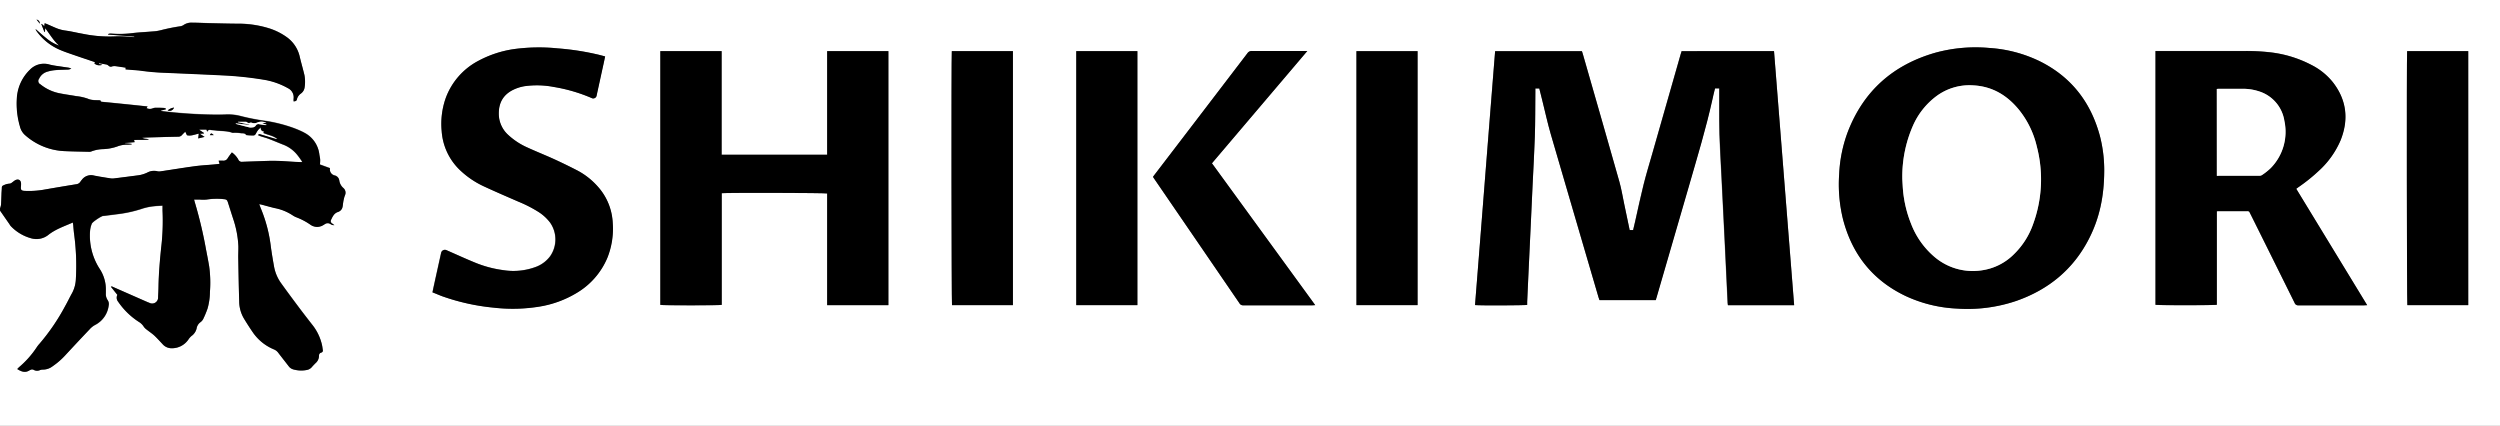
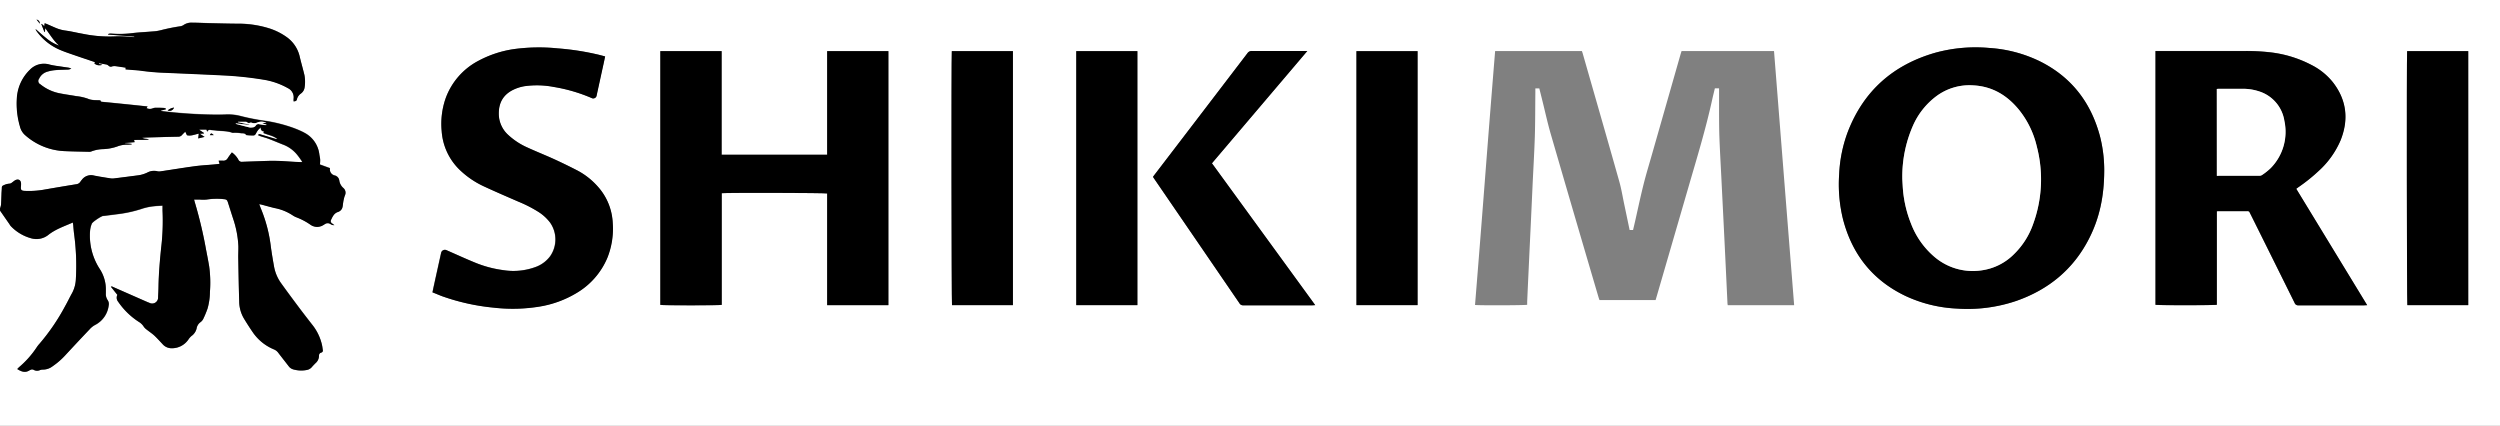
<svg xmlns="http://www.w3.org/2000/svg" id="Layer_1" data-name="Layer 1" viewBox="0 0 962.66 163.94">
  <rect x="0" y="0" width="962.66" height="163.94" fill="#808080" stroke="none" />
  <defs>
    <style>.cls-1{fill:#fff;}</style>
  </defs>
  <path class="cls-1" d="M31.49,94.47V14.19H994.15V178.13H31.49V95.27c1.22,1.76,2.44,3.53,3.67,5.29a3.81,3.81,0,0,0,.51.73A17,17,0,0,0,43.61,106a7.32,7.32,0,0,0,6.56-1.4c2.78-2.17,6.1-3.27,9.36-4.71.07.54.14,1,.19,1.45.09.92.15,1.85.27,2.77a90.69,90.69,0,0,1,.72,17.43,12.55,12.55,0,0,1-1.41,5.43c-1,1.73-1.83,3.53-2.8,5.26a80.28,80.28,0,0,1-9.81,14.31,10.68,10.68,0,0,0-1.1,1.41,36.3,36.3,0,0,1-6.7,7.56c-.26.23-.5.5-.79.79,1.56,1,3,1.58,4.7.51a4,4,0,0,1,.36-.17,1.26,1.26,0,0,1,1.32,0,2.67,2.67,0,0,0,2.31.1,3,3,0,0,1,1.05-.23,6.1,6.1,0,0,0,3.88-1.28A28.39,28.39,0,0,0,56.59,151q4.63-5.06,9.37-10a7.86,7.86,0,0,1,2.12-1.59,9.75,9.75,0,0,0,5.28-7.5,2.68,2.68,0,0,0-.4-2.09,4.15,4.15,0,0,1-.69-2.63c0-.6,0-1.2,0-1.79a14.38,14.38,0,0,0-2.36-7.58,23.54,23.54,0,0,1-3.72-14.65,9.27,9.27,0,0,1,.67-2.77c.28-.73,3.54-2.87,4.33-3l.29,0c1.64-.21,3.29-.41,4.93-.63a49.38,49.38,0,0,0,9.4-2,22,22,0,0,1,4.94-1.09c1.08-.12,2.16-.16,3.35-.24,0,.71,0,1.33,0,1.94a87.58,87.58,0,0,1-.55,14.48c-.48,4.87-.91,9.75-1,14.66,0,1.39-.09,2.78-.16,4.17A2.29,2.29,0,0,1,89,130.77c-.65-.24-1.29-.53-1.93-.81l-11.92-5.2c-.27-.11-.53-.39-1-.16l2.52,3.13a2.43,2.43,0,0,0,.31,2.65,28,28,0,0,0,7.91,7.73,5.83,5.83,0,0,1,2,1.94,4.38,4.38,0,0,0,1,1c1,.85,2.18,1.62,3.19,2.52s2,2.07,3,3.13a4.56,4.56,0,0,0,3,1.58,7.67,7.67,0,0,0,7.11-3.56,6.7,6.7,0,0,1,1-1.1,5,5,0,0,0,2-2.89,3.72,3.72,0,0,1,1.43-2.41,3.73,3.73,0,0,0,1.06-1.15,35.92,35.92,0,0,0,1.75-4.21,24.3,24.3,0,0,0,.91-6.47,45.7,45.7,0,0,0-.3-9.71c-.36-2.15-.78-4.3-1.2-6.44a166.52,166.52,0,0,0-4.3-18.14c-.11-.34-.19-.69-.31-1.15h2.17a15,15,0,0,0,2.68,0,25.58,25.58,0,0,1,6.54-.16c1.08.09,1.34.28,1.67,1.35.64,2.08,1.28,4.17,2,6.25a38.68,38.68,0,0,1,2,10.49c0,1.42-.08,2.85-.05,4.27.1,5.69.19,11.39.37,17.08a13.11,13.11,0,0,0,1.77,6.45c1.16,1.92,2.38,3.82,3.66,5.67a18.41,18.41,0,0,0,7.91,6.29,3.86,3.86,0,0,1,1.64,1.24c1.34,1.76,2.73,3.5,4.08,5.26a3.29,3.29,0,0,0,1.76,1.21,11.11,11.11,0,0,0,5.22.22,3.32,3.32,0,0,0,1.93-1.12c.46-.53.94-1,1.43-1.52a3.68,3.68,0,0,0,1.28-2.8c0-.65.16-1.17.89-1.36a.8.8,0,0,0,.58-1c-.09-.56-.14-1.12-.25-1.67A19.27,19.27,0,0,0,151.6,139c-1.56-2-3.11-4-4.62-6-2.4-3.2-4.8-6.42-7.13-9.67a15.78,15.78,0,0,1-2.84-6.51c-.46-2.57-.9-5.15-1.25-7.74A55.35,55.35,0,0,0,132,94.66c-.25-.59-.46-1.2-.74-1.94l.82.16c1.73.45,3.45,1,5.18,1.36A19,19,0,0,1,144.15,97a7.05,7.05,0,0,0,1.49.78,24.81,24.81,0,0,1,5.34,2.82,4.41,4.41,0,0,0,5,.14c.2-.11.39-.24.59-.36a1.91,1.91,0,0,1,2.16,0,2.32,2.32,0,0,0,1.51.4c-.42-.3-.69-.47-.94-.68a1,1,0,0,1-.42-1.22c.62-1.31,1.18-2.69,2.77-3.19a2.56,2.56,0,0,0,1.75-2.11c.1-.48.11-1,.21-1.47a14.23,14.23,0,0,1,.63-2.69,2.38,2.38,0,0,0-.64-3,4.73,4.73,0,0,1-1.48-2.75,2.3,2.3,0,0,0-1.71-2,2.36,2.36,0,0,1-1.87-2.82l-3.89-1.42a13,13,0,0,0,.11-1.81c0-.69-.23-1.37-.32-2.06a10.77,10.77,0,0,0-5.84-8.38,3.62,3.62,0,0,0-.43-.24,39,39,0,0,0-4.3-1.79,57.73,57.73,0,0,0-9.52-2.41,86.73,86.73,0,0,1-10.72-2.09,19.57,19.57,0,0,0-5.23-.47c-1.09,0-2.19.07-3.28.07a186.93,186.93,0,0,1-20.34-1.25c-.45,0-.9-.14-1.35-.21v-.13l1.92-.49V56a2.08,2.08,0,0,0-.66-.28c-1.06-.05-2.12-.09-3.18-.08a3.23,3.23,0,0,0-1.35.27,2.83,2.83,0,0,1-2.28-.14l.42-.63-5.59-.59c-4-.41-8-.82-12-1.2-.42,0-.51-.27-.6-.57-1.64-.11-3.24.08-4.84-.63a19.42,19.42,0,0,0-4.54-1c-2.31-.42-4.66-.7-6.94-1.21a17,17,0,0,1-6.75-3.27,1.41,1.41,0,0,1-.47-2.15,5,5,0,0,1,3.06-2.67,14.94,14.94,0,0,1,3.1-.62c1.55-.14,3.11-.14,4.67-.21A2.39,2.39,0,0,0,59,40.58c-.43-.13-.69-.24-1-.29-.62-.1-1.25-.17-1.87-.27-1.83-.3-3.69-.47-5.48-.93a7.49,7.49,0,0,0-7.58,2,16.53,16.53,0,0,0-5,10.64A31.23,31.23,0,0,0,39.27,63a6.36,6.36,0,0,0,2,3.28A24.4,24.4,0,0,0,56.71,72.4c2.94.13,5.89.17,8.84.24a2.51,2.51,0,0,0,1.07-.1,13.5,13.5,0,0,1,4.65-.92,18.48,18.48,0,0,0,5.35-1,10.17,10.17,0,0,1,4-.71c.53,0,1.05-.05,1.58-.08v-.24l-2.54-.22v-.12l3.71-.31-.22-.84c1.95-.08,3.83,0,5.71-.16-.73-.48-1.65-.08-2.54-.7.75,0,1.31-.09,1.87-.1,4-.11,8-.23,11.92-.31a1.84,1.84,0,0,0,1.49-.63c.38-.44.81-.83,1.28-1.3l.64,1.37c1.64.42,3-.34,4.56-.6l-.22,1.83,2.45-.59-1.83-1.19,1.58-.13v-.19l-1.85-1.12.09-.13h2.62l.38.85a.89.89,0,0,1,1.14-.72c.69.11,1.39.11,2.08.21,2.12.28,4.31.11,6.37.87a2.62,2.62,0,0,0,.69,0,15.61,15.61,0,0,1,2.47.15c.75.15,1.7-.15,2.21.74a18.54,18.54,0,0,0,2.87.15c.76-.08.91-1,1.31-1.51a5.87,5.87,0,0,1,.39-.58c.28-.3.59-.56,1-1,0,1,.46,1.49,1.3,1.56l-.26.58c1.78.8,3.8,1,5.34,2.3a1.27,1.27,0,0,1-.59,0L131.81,66c-.35-.11-.69-.25-1,.27.35.15.66.32,1,.43,1,.33,2.11.6,3.13,1,1.82.69,3.61,1.47,5.43,2.18a12.74,12.74,0,0,1,5.55,4c.55.7,1.07,1.43,1.59,2.16a4.32,4.32,0,0,1,.31.61c-.38,0-.67,0-1,0-4-.15-8.07-.61-12.12-.46-3.31.13-6.62.22-9.94.35a1.43,1.43,0,0,1-1.57-.9,8.49,8.49,0,0,0-2.46-2.72c-.58.81-1.15,1.51-1.62,2.26a1.82,1.82,0,0,1-1.83.92c-.52,0-1,0-1.64,0l.35,1.24-2.21.23c-2.47.22-5,.34-7.42.68-4.33.59-8.64,1.31-13,1.95a3.34,3.34,0,0,1-1.26,0,5.38,5.38,0,0,0-3.86.45,11.88,11.88,0,0,1-4,1.15c-2.92.38-5.84.76-8.77,1.12a5.24,5.24,0,0,1-1.48,0c-2.13-.34-4.26-.66-6.37-1.09A4.41,4.41,0,0,0,63,83.44a7.38,7.38,0,0,0-.54.71,2.16,2.16,0,0,1-1.61,1q-6.28,1-12.55,2.11a33.54,33.54,0,0,1-7.42.44c-1.12-.06-1.43-.38-1.35-1.46A11.14,11.14,0,0,0,39.6,85c0-1.47-1.11-2-2.38-1.28-.42.25-.78.61-1.2.88a1.47,1.47,0,0,1-.78.35,6.16,6.16,0,0,0-2.46.69.81.81,0,0,0-.58.83c0,.89-.1,1.78-.14,2.67-.06,1.32-.08,2.64-.18,4A7.66,7.66,0,0,1,31.49,94.47ZM722.35,131.7q-3.89-49-7.75-97.84H679c-.13.42-.27.83-.39,1.24q-5.45,19.08-10.9,38.17c-1.13,4-2.35,7.93-3.35,11.94-1.19,4.75-2.2,9.54-3.28,14.32-.25,1.09-.51,2.17-.76,3.23H659c-.7-3.34-1.38-6.61-2.07-9.88-.62-2.91-1.08-5.87-1.89-8.73C650.42,67.76,645.69,51.39,641,35c-.1-.38-.24-.75-.37-1.15H607.21q-2,24.53-3.88,48.94t-3.86,48.83c1.53.21,19.28.15,20.08-.07,0-.37,0-.77,0-1.16.15-3.37.3-6.75.46-10.12q.45-9.67.91-19.35.35-7.39.68-14.78c.3-6.49.69-13,.9-19.45.17-5.63.14-11.26.2-16.89V48.23h1.52l1.09,4.36c1.11,4.43,2.07,8.9,3.34,13.28q9.14,31.46,18.4,62.87c.1.34.23.68.35,1H669c.11-.36.21-.67.3-1q6.26-21.54,12.52-43.08c3.2-11,6.55-22,9-33.22.31-1.42.68-2.82,1-4.23h1.62v1.34c0,1.66,0,3.31,0,5,0,3.78,0,7.55.09,11.32.18,5.43.5,10.85.77,16.28.43,8.73.88,17.46,1.3,26.19.37,7.47.71,15,1.07,22.42,0,.31.07.63.11.94ZM285.76,33.87v97.74c.94.21,22.78.19,23.64,0v-43c1.47-.22,39.8-.15,40.6.1v43h23.56V33.87H350v39.9H309.36V33.87Zm556,45.9a53,53,0,0,0-1.59-12.87c-3.44-13.14-11-23.05-23.28-29.14a52,52,0,0,0-19.38-5.1,58.74,58.74,0,0,0-20.79,1.83C760.49,39.14,749.08,49.17,743,65a53,53,0,0,0-3.3,16.28,56.53,56.53,0,0,0,1.42,17.06c3.48,13.67,11.42,23.77,24.26,29.85A52.35,52.35,0,0,0,784.84,133,58.53,58.53,0,0,0,808,130c12.38-4.35,21.85-12.14,27.89-23.88C840,98.18,841.73,89.62,841.75,79.77ZM943,131.7,915.64,86.85l.89-.65a66,66,0,0,0,7.89-6.35,33.81,33.81,0,0,0,8.33-11.75c3.18-8,2.29-15.51-3.06-22.35a25,25,0,0,0-8-6.48,45.24,45.24,0,0,0-16.44-5,80.58,80.58,0,0,0-9.83-.46H862.74l-1.26,0v97.76c1,.22,22.8.19,23.61,0V109.94c0-2.38,0-4.77,0-7.15s0-4.8,0-7.21a4.13,4.13,0,0,1,.53-.06c3.75,0,7.5,0,11.24,0a.83.83,0,0,1,.92.58c.07.18.18.35.27.53q8.52,17.1,17,34.22a1.44,1.44,0,0,0,1.5.94c8.43,0,16.85,0,25.27,0C942.19,131.75,942.51,131.72,943,131.7ZM264.5,35.92c-.94-.25-1.74-.47-2.54-.66a101.38,101.38,0,0,0-15.69-2.44,71.5,71.5,0,0,0-16.67.25,41.45,41.45,0,0,0-13.9,4.54,26.47,26.47,0,0,0-12.65,14.48,29.75,29.75,0,0,0-1.5,12.53,22.88,22.88,0,0,0,7,15,34.1,34.1,0,0,0,9.61,6.46c4.32,2,8.7,3.88,13.07,5.78a49.12,49.12,0,0,1,7.75,4,17.24,17.24,0,0,1,4.32,4.07,11.32,11.32,0,0,1,0,12.86,12.11,12.11,0,0,1-5.39,4.09,24.7,24.7,0,0,1-12.71,1.29,43.32,43.32,0,0,1-10.63-2.81c-3.74-1.52-7.41-3.21-11.11-4.83a1.49,1.49,0,0,0-2.17,1.06c-.92,4.17-1.85,8.34-2.76,12.5-.19.86-.37,1.73-.56,2.64,1.28.51,2.47,1,3.68,1.47a82.53,82.53,0,0,0,19.82,4.41,63.74,63.74,0,0,0,17.93-.44,40.17,40.17,0,0,0,14-5.16,28.61,28.61,0,0,0,11.91-13.59,30,30,0,0,0,2.07-13.33,22.45,22.45,0,0,0-5.72-14.06,27.64,27.64,0,0,0-8-6.28q-4.23-2.2-8.57-4.18c-3.49-1.59-7.06-3-10.55-4.61a26.86,26.86,0,0,1-7.3-4.76,11,11,0,0,1-3.74-8.15c-.06-4.15,1.58-7.29,5.35-9.22a16,16,0,0,1,4.71-1.51,34.12,34.12,0,0,1,11.09.31,62.26,62.26,0,0,1,14.55,4.25,1.34,1.34,0,0,0,2-1.09q1.17-5.33,2.33-10.66C263.9,38.79,264.19,37.41,264.5,35.92Zm273.44,95.77L498.16,77.06l36.73-43.24h-1.23c-6.69,0-13.39,0-20.09,0a1.92,1.92,0,0,0-1.73.85Q494,58.07,476.06,81.46c-.2.26-.39.52-.59.8.16.26.29.49.44.7q16.44,24,32.87,48.05a1.55,1.55,0,0,0,1.46.76q13.28,0,26.55,0C537.11,131.75,537.42,131.72,537.94,131.69ZM398,33.87c-.2,2.35-.11,97,.09,97.81h23.44V33.87Zm71.47,97.81V33.87H445.92v97.81Zm84.36,0h23.53V33.89H553.81ZM958.39,33.87c-.21,2.42-.11,97,.09,97.81h23.44V33.87ZM48.55,24.27l-1-.9-.12.11,1.19,3.07.19-.05.12-1.44c1.82,2.41,3.21,4.85,5.34,6.72A15.51,15.51,0,0,1,49.45,29c-1.44-1.17-2.82-2.4-4.23-3.61a.59.59,0,0,0,.09.42c.21.31.41.61.64.89a21.2,21.2,0,0,0,7.93,6.31c1.5.69,3.07,1.25,4.63,1.79,3.15,1.1,6.33,2.16,9.53,3.24l-.22.53a3,3,0,0,0,3.05.47l-1.34-.33.07-.26c.83.14,1.66.28,2.49.44a1.91,1.91,0,0,1,1.23.57,1.16,1.16,0,0,0,1.2.26,3.38,3.38,0,0,1,1.17-.16c1.4.17,2.8.4,4.19.61l-.08.66,5.1.41.49.06a89.35,89.35,0,0,0,9.8.85c7.42.32,14.83.63,22.24,1a135.52,135.52,0,0,1,15.32,1.61,28.1,28.1,0,0,1,9.61,3.32,3.91,3.91,0,0,1,2.17,4,6.79,6.79,0,0,0,0,1.09c.65-.06,1.17-.22,1.26-.77a3.81,3.81,0,0,1,1.59-2.3,3.48,3.48,0,0,0,1.38-2.35,14,14,0,0,0-.07-4.74c-.57-2.38-1.26-4.73-1.82-7.11a12.65,12.65,0,0,0-5.13-7.55,24.14,24.14,0,0,0-7.31-3.49,39.78,39.78,0,0,0-11.37-1.59c-3.65,0-7.29-.13-10.93-.21-2.32-.06-4.64-.16-7-.19a5.23,5.23,0,0,0-3,.93,3.12,3.12,0,0,1-1.17.46,72.87,72.87,0,0,0-7.59,1.54,15.5,15.5,0,0,1-3,.46c-2.61.23-5.23.33-7.82.64a39.3,39.3,0,0,1-8,.21,4.4,4.4,0,0,0-.89,0,2.51,2.51,0,0,0-.57.18l0,.18,10.06.76,0,.22-1.64-.08A43.05,43.05,0,0,0,76,28.2a51,51,0,0,1-12.75-1c-2.12-.36-4.21-.9-6.34-1.19a14.8,14.8,0,0,1-4-1.08l-3.46-1.51a7.31,7.31,0,0,0-.75-.25ZM98.49,55.62a4.59,4.59,0,0,0-2.44,1.11A1.81,1.81,0,0,0,98.49,55.62ZM113.8,66.23c-.91-.85-1.08-.84-1.51,0Zm-67-42.92a1.5,1.5,0,0,0-1.26-1.57Z" transform="translate(-31.49 -14.19)" />
  <path d="M31.49,94.47a7.66,7.66,0,0,0,.39-1.4c.1-1.32.12-2.64.18-4,0-.89.11-1.78.14-2.67a.81.81,0,0,1,.58-.83,6.16,6.16,0,0,1,2.46-.69,1.47,1.47,0,0,0,.78-.35c.42-.27.78-.63,1.2-.88,1.27-.77,2.34-.19,2.38,1.28a11.14,11.14,0,0,1-.06,1.29c-.08,1.08.23,1.4,1.35,1.46a33.54,33.54,0,0,0,7.42-.44q6.27-1.09,12.55-2.11a2.16,2.16,0,0,0,1.61-1,7.38,7.38,0,0,1,.54-.71,4.41,4.41,0,0,1,4.67-1.65c2.11.43,4.24.75,6.37,1.09a5.24,5.24,0,0,0,1.48,0c2.93-.36,5.85-.74,8.77-1.12a11.88,11.88,0,0,0,4-1.15,5.38,5.38,0,0,1,3.86-.45,3.34,3.34,0,0,0,1.26,0c4.33-.64,8.64-1.36,13-1.95,2.46-.34,5-.46,7.42-.68l2.21-.23-.35-1.24c.6,0,1.12,0,1.64,0a1.82,1.82,0,0,0,1.83-.92c.47-.75,1-1.45,1.62-2.26a8.49,8.49,0,0,1,2.46,2.72,1.43,1.43,0,0,0,1.57.9c3.32-.13,6.63-.22,9.94-.35,4.05-.15,8.08.31,12.12.46.3,0,.59,0,1,0a4.32,4.32,0,0,0-.31-.61c-.52-.73-1-1.46-1.59-2.16a12.74,12.74,0,0,0-5.55-4c-1.82-.71-3.61-1.49-5.43-2.18-1-.38-2.09-.65-3.13-1-.33-.11-.64-.28-1-.43.31-.52.65-.38,1-.27l5.81,1.73a1.27,1.27,0,0,0,.59,0c-1.54-1.28-3.56-1.5-5.34-2.3l.26-.58c-.84-.07-1.28-.52-1.3-1.56-.43.42-.74.68-1,1a5.87,5.87,0,0,0-.39.58c-.4.55-.55,1.43-1.31,1.51a18.54,18.54,0,0,1-2.87-.15c-.51-.89-1.46-.59-2.21-.74a15.61,15.61,0,0,0-2.47-.15,2.62,2.62,0,0,1-.69,0c-2.06-.76-4.25-.59-6.37-.87-.69-.1-1.39-.1-2.08-.21a.89.89,0,0,0-1.14.72l-.38-.85h-2.62l-.09.13L110,65.39v.19l-1.58.13,1.83,1.19-2.45.59.22-1.83c-1.52.26-2.92,1-4.56.6l-.64-1.37c-.47.47-.9.86-1.28,1.3a1.84,1.84,0,0,1-1.49.63c-4,.08-8,.2-11.92.31-.56,0-1.12.06-1.87.1.89.62,1.81.22,2.54.7-1.88.21-3.76.08-5.71.16l.22.84-3.71.31v.12l2.54.22v.24c-.53,0-1.05.08-1.58.08a10.17,10.17,0,0,0-4,.71,18.48,18.48,0,0,1-5.35,1,13.5,13.5,0,0,0-4.65.92,2.51,2.51,0,0,1-1.07.1c-2.95-.07-5.9-.11-8.84-.24a24.4,24.4,0,0,1-15.48-6.14,6.36,6.36,0,0,1-2-3.28,31.23,31.23,0,0,1-1.19-11.29,16.53,16.53,0,0,1,5-10.64,7.49,7.49,0,0,1,7.58-2c1.79.46,3.65.63,5.48.93.62.1,1.25.17,1.87.27.27.05.53.16,1,.29a2.39,2.39,0,0,1-1.54.45c-1.56.07-3.12.07-4.67.21a14.94,14.94,0,0,0-3.1.62,5,5,0,0,0-3.06,2.67,1.41,1.41,0,0,0,.47,2.15A17,17,0,0,0,53.82,50c2.28.51,4.63.79,6.94,1.21a19.42,19.42,0,0,1,4.54,1c1.6.71,3.2.52,4.84.63.09.3.18.53.6.57,4,.38,8,.79,12,1.2l5.59.59-.42.63a2.83,2.83,0,0,0,2.28.14,3.23,3.23,0,0,1,1.35-.27c1.06,0,2.12,0,3.18.08a2.08,2.08,0,0,1,.66.28v.24l-1.92.49v.13c.45.07.9.17,1.35.21a186.93,186.93,0,0,0,20.34,1.25c1.09,0,2.19,0,3.28-.07a19.57,19.57,0,0,1,5.23.47,86.73,86.73,0,0,0,10.72,2.09,57.73,57.73,0,0,1,9.52,2.41,39,39,0,0,1,4.3,1.79,3.62,3.62,0,0,1,.43.24,10.77,10.77,0,0,1,5.84,8.38c.09.69.28,1.37.32,2.06a13,13,0,0,1-.11,1.81l3.89,1.42a2.36,2.36,0,0,0,1.87,2.82,2.3,2.3,0,0,1,1.71,2,4.73,4.73,0,0,0,1.48,2.75,2.38,2.38,0,0,1,.64,3,14.23,14.23,0,0,0-.63,2.69c-.1.49-.11,1-.21,1.47a2.56,2.56,0,0,1-1.75,2.11c-1.59.5-2.15,1.88-2.77,3.19a1,1,0,0,0,.42,1.22c.25.21.52.38.94.68a2.32,2.32,0,0,1-1.51-.4,1.91,1.91,0,0,0-2.16,0c-.2.12-.39.25-.59.36a4.41,4.41,0,0,1-5-.14,24.81,24.81,0,0,0-5.34-2.82,7.05,7.05,0,0,1-1.49-.78,19,19,0,0,0-6.86-2.79c-1.73-.41-3.45-.91-5.18-1.36l-.82-.16c.28.74.49,1.35.74,1.94a55.35,55.35,0,0,1,3.73,14.47c.35,2.59.79,5.17,1.25,7.74a15.78,15.78,0,0,0,2.84,6.51c2.33,3.25,4.73,6.47,7.13,9.67,1.51,2,3.06,4,4.62,6a19.27,19.27,0,0,1,3.91,8.16c.11.55.16,1.11.25,1.67a.8.8,0,0,1-.58,1c-.73.19-.89.71-.89,1.36A3.68,3.68,0,0,1,153,154c-.49.49-1,1-1.43,1.52a3.32,3.32,0,0,1-1.93,1.12,11.11,11.11,0,0,1-5.22-.22,3.29,3.29,0,0,1-1.76-1.21c-1.35-1.76-2.74-3.5-4.08-5.26a3.86,3.86,0,0,0-1.64-1.24,18.41,18.41,0,0,1-7.91-6.29c-1.28-1.85-2.5-3.75-3.66-5.67a13.11,13.11,0,0,1-1.77-6.45c-.18-5.69-.27-11.39-.37-17.08,0-1.42.09-2.85.05-4.27a38.68,38.68,0,0,0-2-10.49c-.67-2.08-1.31-4.17-2-6.25-.33-1.07-.59-1.26-1.67-1.35a25.58,25.58,0,0,0-6.54.16,15,15,0,0,1-2.68,0h-2.17c.12.46.2.81.31,1.15a166.52,166.52,0,0,1,4.3,18.14c.42,2.14.84,4.29,1.2,6.44a45.7,45.7,0,0,1,.3,9.71,24.3,24.3,0,0,1-.91,6.47,35.92,35.92,0,0,1-1.75,4.21,3.73,3.73,0,0,1-1.06,1.15,3.72,3.72,0,0,0-1.43,2.41,5,5,0,0,1-2,2.89,6.7,6.7,0,0,0-1,1.1,7.67,7.67,0,0,1-7.11,3.56,4.56,4.56,0,0,1-3-1.58c-1-1.06-2-2.15-3-3.13s-2.14-1.67-3.19-2.52a4.38,4.38,0,0,1-1-1,5.83,5.83,0,0,0-2-1.94A28,28,0,0,1,77,130.38a2.43,2.43,0,0,1-.31-2.65L74.2,124.6c.43-.23.69.05,1,.16L87.08,130c.64.28,1.28.57,1.93.81a2.29,2.29,0,0,0,3.35-2.22c.07-1.39.14-2.78.16-4.17.08-4.91.51-9.79,1-14.66a87.58,87.58,0,0,0,.55-14.48c0-.61,0-1.23,0-1.94-1.19.08-2.27.12-3.35.24a22,22,0,0,0-4.94,1.09,49.38,49.38,0,0,1-9.4,2c-1.64.22-3.29.42-4.93.63l-.29,0c-.79.15-4.05,2.29-4.33,3a9.27,9.27,0,0,0-.67,2.77,23.54,23.54,0,0,0,3.72,14.65,14.38,14.38,0,0,1,2.36,7.58c0,.59,0,1.19,0,1.79a4.15,4.15,0,0,0,.69,2.63,2.68,2.68,0,0,1,.4,2.09,9.75,9.75,0,0,1-5.28,7.5A7.86,7.86,0,0,0,66,141q-4.74,5-9.37,10a28.39,28.39,0,0,1-4.87,4.22,6.1,6.1,0,0,1-3.88,1.28,3,3,0,0,0-1.05.23,2.67,2.67,0,0,1-2.31-.1,1.26,1.26,0,0,0-1.32,0,4,4,0,0,0-.36.17c-1.66,1.07-3.14.47-4.7-.51.29-.29.53-.56.79-.79a36.3,36.3,0,0,0,6.7-7.56,10.68,10.68,0,0,1,1.1-1.41A80.28,80.28,0,0,0,56.5,132.2c1-1.73,1.83-3.53,2.8-5.26a12.55,12.55,0,0,0,1.41-5.43A90.69,90.69,0,0,0,60,104.08c-.12-.92-.18-1.85-.27-2.77,0-.45-.12-.91-.19-1.45-3.26,1.44-6.58,2.54-9.36,4.71a7.32,7.32,0,0,1-6.56,1.4,17,17,0,0,1-7.94-4.68,3.81,3.81,0,0,1-.51-.73c-1.23-1.76-2.45-3.53-3.67-5.29Zm91.64-33.39,0,.15,4.42.92,0,.15-5.2-.61,0,.21c1.75.46,3.5.93,5.26,1.36a3.28,3.28,0,0,0,1,0,1.67,1.67,0,0,0,1.44-.73,1.15,1.15,0,0,1,1.29-.52c.69.12,1.37.24,2.06.33a4.26,4.26,0,0,0,.71,0v-.18l-1.41-.41,0-.15,1.4-.09a4.05,4.05,0,0,0-3.45-.15,2.81,2.81,0,0,1-2,.15,1.29,1.29,0,0,0-.76-.08,1.09,1.09,0,0,1-1.28-.21.78.78,0,0,0-.46-.14Z" transform="translate(-31.49 -14.19)" />
-   <path d="M722.35,131.7H696.88c0-.31-.1-.63-.11-.94-.36-7.47-.7-14.95-1.07-22.42-.42-8.73-.87-17.46-1.3-26.19-.27-5.43-.59-10.85-.77-16.28-.13-3.77-.07-7.54-.09-11.32,0-1.66,0-3.31,0-5V48.24H691.9c-.35,1.41-.72,2.81-1,4.23-2.49,11.22-5.84,22.2-9,33.22q-6.27,21.54-12.52,43.08c-.09.32-.19.63-.3,1H647.4c-.12-.34-.25-.68-.35-1q-9.21-31.44-18.4-62.87c-1.27-4.38-2.23-8.85-3.34-13.28l-1.09-4.36H622.7v1.59c-.06,5.63,0,11.26-.2,16.89-.21,6.48-.6,13-.9,19.45q-.35,7.38-.68,14.78-.45,9.68-.91,19.35c-.16,3.37-.31,6.75-.46,10.12,0,.39,0,.79,0,1.16-.8.22-18.55.28-20.08.07q1.9-24.4,3.86-48.83t3.88-48.94h33.41c.13.4.27.77.37,1.15,4.7,16.37,9.43,32.74,14.07,49.13.81,2.86,1.27,5.82,1.89,8.73.69,3.27,1.37,6.54,2.07,9.88h1.34c.25-1.06.51-2.14.76-3.23,1.08-4.78,2.09-9.57,3.28-14.32,1-4,2.22-8,3.35-11.94q5.44-19.09,10.9-38.17c.12-.41.26-.82.39-1.24H714.6Q718.47,82.75,722.35,131.7Z" transform="translate(-31.49 -14.19)" />
  <path d="M285.76,33.87h23.6v39.9H350V33.87h23.58v97.81H350v-43c-.8-.25-39.13-.32-40.6-.1v43c-.86.23-22.7.25-23.64,0Z" transform="translate(-31.49 -14.19)" />
  <path d="M841.75,79.77c0,9.85-1.8,18.41-5.9,26.39-6,11.74-15.51,19.53-27.89,23.88A58.53,58.53,0,0,1,784.84,133a52.35,52.35,0,0,1-19.48-4.78c-12.84-6.08-20.78-16.18-24.26-29.85a56.53,56.53,0,0,1-1.42-17.06A53,53,0,0,1,743,65c6.1-15.83,17.51-25.86,33.73-30.51a58.74,58.74,0,0,1,20.79-1.83,52,52,0,0,1,19.38,5.1c12.29,6.09,19.84,16,23.28,29.14A53,53,0,0,1,841.75,79.77ZM764,82.67c0,.69.08,1.81.14,2.94a45.65,45.65,0,0,0,3.24,14.76A31.48,31.48,0,0,0,776.26,113a22.74,22.74,0,0,0,18.24,5.28,21.78,21.78,0,0,0,12.57-6.3,29.88,29.88,0,0,0,7.24-11.39,50.05,50.05,0,0,0,1.45-30,35.24,35.24,0,0,0-6.77-14c-4.54-5.6-10.25-9.11-17.63-9.51a21.38,21.38,0,0,0-14.05,4A28.43,28.43,0,0,0,768,62.82,48.75,48.75,0,0,0,764,82.67Z" transform="translate(-31.49 -14.19)" />
  <path d="M943,131.7c-.52,0-.84.05-1.16.05-8.42,0-16.84,0-25.27,0a1.44,1.44,0,0,1-1.5-.94q-8.49-17.13-17-34.22c-.09-.18-.2-.35-.27-.53a.83.83,0,0,0-.92-.58c-3.74,0-7.49,0-11.24,0a4.13,4.13,0,0,0-.53.06c0,2.41,0,4.81,0,7.21s0,4.77,0,7.15v21.64c-.81.22-22.64.25-23.61,0V33.85l1.26,0h32.72a80.58,80.58,0,0,1,9.83.46,45.24,45.24,0,0,1,16.44,5,25,25,0,0,1,8,6.48c5.35,6.84,6.24,14.35,3.06,22.35a33.81,33.81,0,0,1-8.33,11.75,66,66,0,0,1-7.89,6.35l-.89.65Zm-57.9-49.81c.28,0,.44,0,.6,0,5.24,0,10.47,0,15.71,0a1.92,1.92,0,0,0,1.1-.33,23.18,23.18,0,0,0,3.32-2.66,19.92,19.92,0,0,0,5.23-18.15,14.15,14.15,0,0,0-9.71-11.35,19.9,19.9,0,0,0-6.54-1c-3,0-6,0-9,0-.25,0-.51,0-.76.07Z" transform="translate(-31.49 -14.19)" />
  <path d="M264.5,35.92c-.31,1.49-.6,2.87-.9,4.26q-1.16,5.32-2.33,10.66a1.34,1.34,0,0,1-2,1.09,62.26,62.26,0,0,0-14.55-4.25,34.12,34.12,0,0,0-11.09-.31,16,16,0,0,0-4.71,1.51c-3.77,1.93-5.41,5.07-5.35,9.22a11,11,0,0,0,3.74,8.15,26.86,26.86,0,0,0,7.3,4.76c3.49,1.6,7.06,3,10.55,4.61q4.34,2,8.57,4.18a27.64,27.64,0,0,1,8,6.28,22.45,22.45,0,0,1,5.72,14.06,30,30,0,0,1-2.07,13.33,28.61,28.61,0,0,1-11.91,13.59,40.17,40.17,0,0,1-14,5.16,63.74,63.74,0,0,1-17.93.44,82.53,82.53,0,0,1-19.82-4.41c-1.21-.45-2.4-1-3.68-1.47.19-.91.37-1.78.56-2.64.91-4.16,1.84-8.33,2.76-12.5a1.49,1.49,0,0,1,2.17-1.06c3.7,1.62,7.37,3.31,11.11,4.83a43.32,43.32,0,0,0,10.63,2.81A24.7,24.7,0,0,0,238,116.93a12.11,12.11,0,0,0,5.39-4.09,11.32,11.32,0,0,0,0-12.86A17.24,17.24,0,0,0,239,95.91a49.12,49.12,0,0,0-7.75-4c-4.37-1.9-8.75-3.78-13.07-5.78a34.1,34.1,0,0,1-9.61-6.46,22.88,22.88,0,0,1-7-15,29.75,29.75,0,0,1,1.5-12.53A26.47,26.47,0,0,1,215.7,37.61a41.45,41.45,0,0,1,13.9-4.54,71.5,71.5,0,0,1,16.67-.25A101.38,101.38,0,0,1,262,35.26C262.76,35.45,263.56,35.67,264.5,35.92Z" transform="translate(-31.49 -14.19)" />
  <path d="M537.94,131.69c-.52,0-.83.06-1.15.06q-13.27,0-26.55,0a1.55,1.55,0,0,1-1.46-.76q-16.42-24-32.87-48c-.15-.21-.28-.44-.44-.7.2-.28.39-.54.59-.8q17.9-23.4,35.78-46.81a1.92,1.92,0,0,1,1.73-.85c6.7,0,13.4,0,20.09,0h1.23L498.16,77.06Z" transform="translate(-31.49 -14.19)" />
  <path d="M398,33.87h23.53v97.81H398.07C397.87,130.91,397.78,36.22,398,33.87Z" transform="translate(-31.49 -14.19)" />
  <path d="M469.45,131.68H445.92V33.87h23.53Z" transform="translate(-31.49 -14.19)" />
  <path d="M553.81,131.68V33.89h23.53v97.79Z" transform="translate(-31.49 -14.19)" />
  <path d="M958.39,33.87h23.53v97.81H958.48C958.28,130.91,958.18,36.29,958.39,33.87Z" transform="translate(-31.49 -14.19)" />
  <path d="M48.55,24.27l.12-1.13a7.31,7.31,0,0,1,.75.25l3.46,1.51a14.8,14.8,0,0,0,4,1.08c2.13.29,4.22.83,6.34,1.19A51,51,0,0,0,76,28.2a43.05,43.05,0,0,1,5.55.21l1.64.08,0-.22-10.06-.76,0-.18a2.51,2.51,0,0,1,.57-.18,4.4,4.4,0,0,1,.89,0,39.3,39.3,0,0,0,8-.21c2.59-.31,5.21-.41,7.82-.64a15.5,15.5,0,0,0,3-.46A72.87,72.87,0,0,1,101,24.32a3.12,3.12,0,0,0,1.17-.46,5.23,5.23,0,0,1,3-.93c2.32,0,4.64.13,7,.19,3.64.08,7.28.18,10.93.21a39.78,39.78,0,0,1,11.37,1.59,24.14,24.14,0,0,1,7.31,3.49A12.65,12.65,0,0,1,146.9,36c.56,2.38,1.25,4.73,1.82,7.11a14,14,0,0,1,.07,4.74,3.48,3.48,0,0,1-1.38,2.35,3.81,3.81,0,0,0-1.59,2.3c-.09.55-.61.71-1.26.77a6.79,6.79,0,0,1,0-1.09,3.91,3.91,0,0,0-2.17-4,28.1,28.1,0,0,0-9.61-3.32,135.52,135.52,0,0,0-15.32-1.61c-7.41-.37-14.82-.68-22.24-1a89.35,89.35,0,0,1-9.8-.85l-.49-.06-5.1-.41.08-.66c-1.39-.21-2.79-.44-4.19-.61a3.38,3.38,0,0,0-1.17.16,1.16,1.16,0,0,1-1.2-.26,1.91,1.91,0,0,0-1.23-.57c-.83-.16-1.66-.3-2.49-.44l-.07.26,1.34.33a3,3,0,0,1-3.05-.47l.22-.53c-3.2-1.08-6.38-2.14-9.53-3.24-1.56-.54-3.13-1.1-4.63-1.79A21.2,21.2,0,0,1,46,26.74c-.23-.28-.43-.58-.64-.89a.59.59,0,0,1-.09-.42C46.63,26.64,48,27.87,49.45,29a15.51,15.51,0,0,0,4.79,2.74c-2.13-1.87-3.52-4.31-5.34-6.72l-.12,1.44-.19.05L47.4,23.48l.12-.11Z" transform="translate(-31.49 -14.19)" />
  <path d="M98.49,55.62a1.81,1.81,0,0,1-2.44,1.11A4.59,4.59,0,0,1,98.49,55.62Z" transform="translate(-31.49 -14.19)" />
  <path d="M113.8,66.23h-1.51C112.72,65.39,112.89,65.38,113.8,66.23Z" transform="translate(-31.49 -14.19)" />
  <path d="M46.83,23.31l-1.26-1.57A1.5,1.5,0,0,1,46.83,23.31Z" transform="translate(-31.49 -14.19)" />
  <path class="cls-1" d="M123.13,61.08h2.94a.78.78,0,0,1,.46.14,1.09,1.09,0,0,0,1.28.21,1.29,1.29,0,0,1,.76.08,2.81,2.81,0,0,0,2-.15,4.05,4.05,0,0,1,3.45.15l-1.4.09,0,.15,1.41.41v.18a4.26,4.26,0,0,1-.71,0c-.69-.09-1.37-.21-2.06-.33a1.15,1.15,0,0,0-1.29.52,1.67,1.67,0,0,1-1.44.73,3.28,3.28,0,0,1-1,0c-1.76-.43-3.51-.9-5.26-1.36l0-.21,5.2.61,0-.15-4.42-.92Z" transform="translate(-31.49 -14.19)" />
  <path class="cls-1" d="M764,82.67a48.75,48.75,0,0,1,4-19.85,28.43,28.43,0,0,1,9.34-11.76,21.38,21.38,0,0,1,14.05-4c7.38.4,13.09,3.91,17.63,9.51a35.24,35.24,0,0,1,6.77,14,50.05,50.05,0,0,1-1.45,30A29.88,29.88,0,0,1,807.07,112a21.78,21.78,0,0,1-12.57,6.3A22.74,22.74,0,0,1,776.26,113a31.48,31.48,0,0,1-8.88-12.63,45.65,45.65,0,0,1-3.24-14.76C764.08,84.48,764,83.36,764,82.67Z" transform="translate(-31.49 -14.19)" />
  <path class="cls-1" d="M885.13,81.89V48.45c.25,0,.51-.07.76-.07,3,0,6,0,9,0a19.9,19.9,0,0,1,6.54,1,14.15,14.15,0,0,1,9.71,11.35,19.92,19.92,0,0,1-5.23,18.15,23.18,23.18,0,0,1-3.32,2.66,1.92,1.92,0,0,1-1.1.33c-5.24,0-10.47,0-15.71,0C885.57,81.93,885.41,81.91,885.13,81.89Z" transform="translate(-31.49 -14.19)" />
</svg>